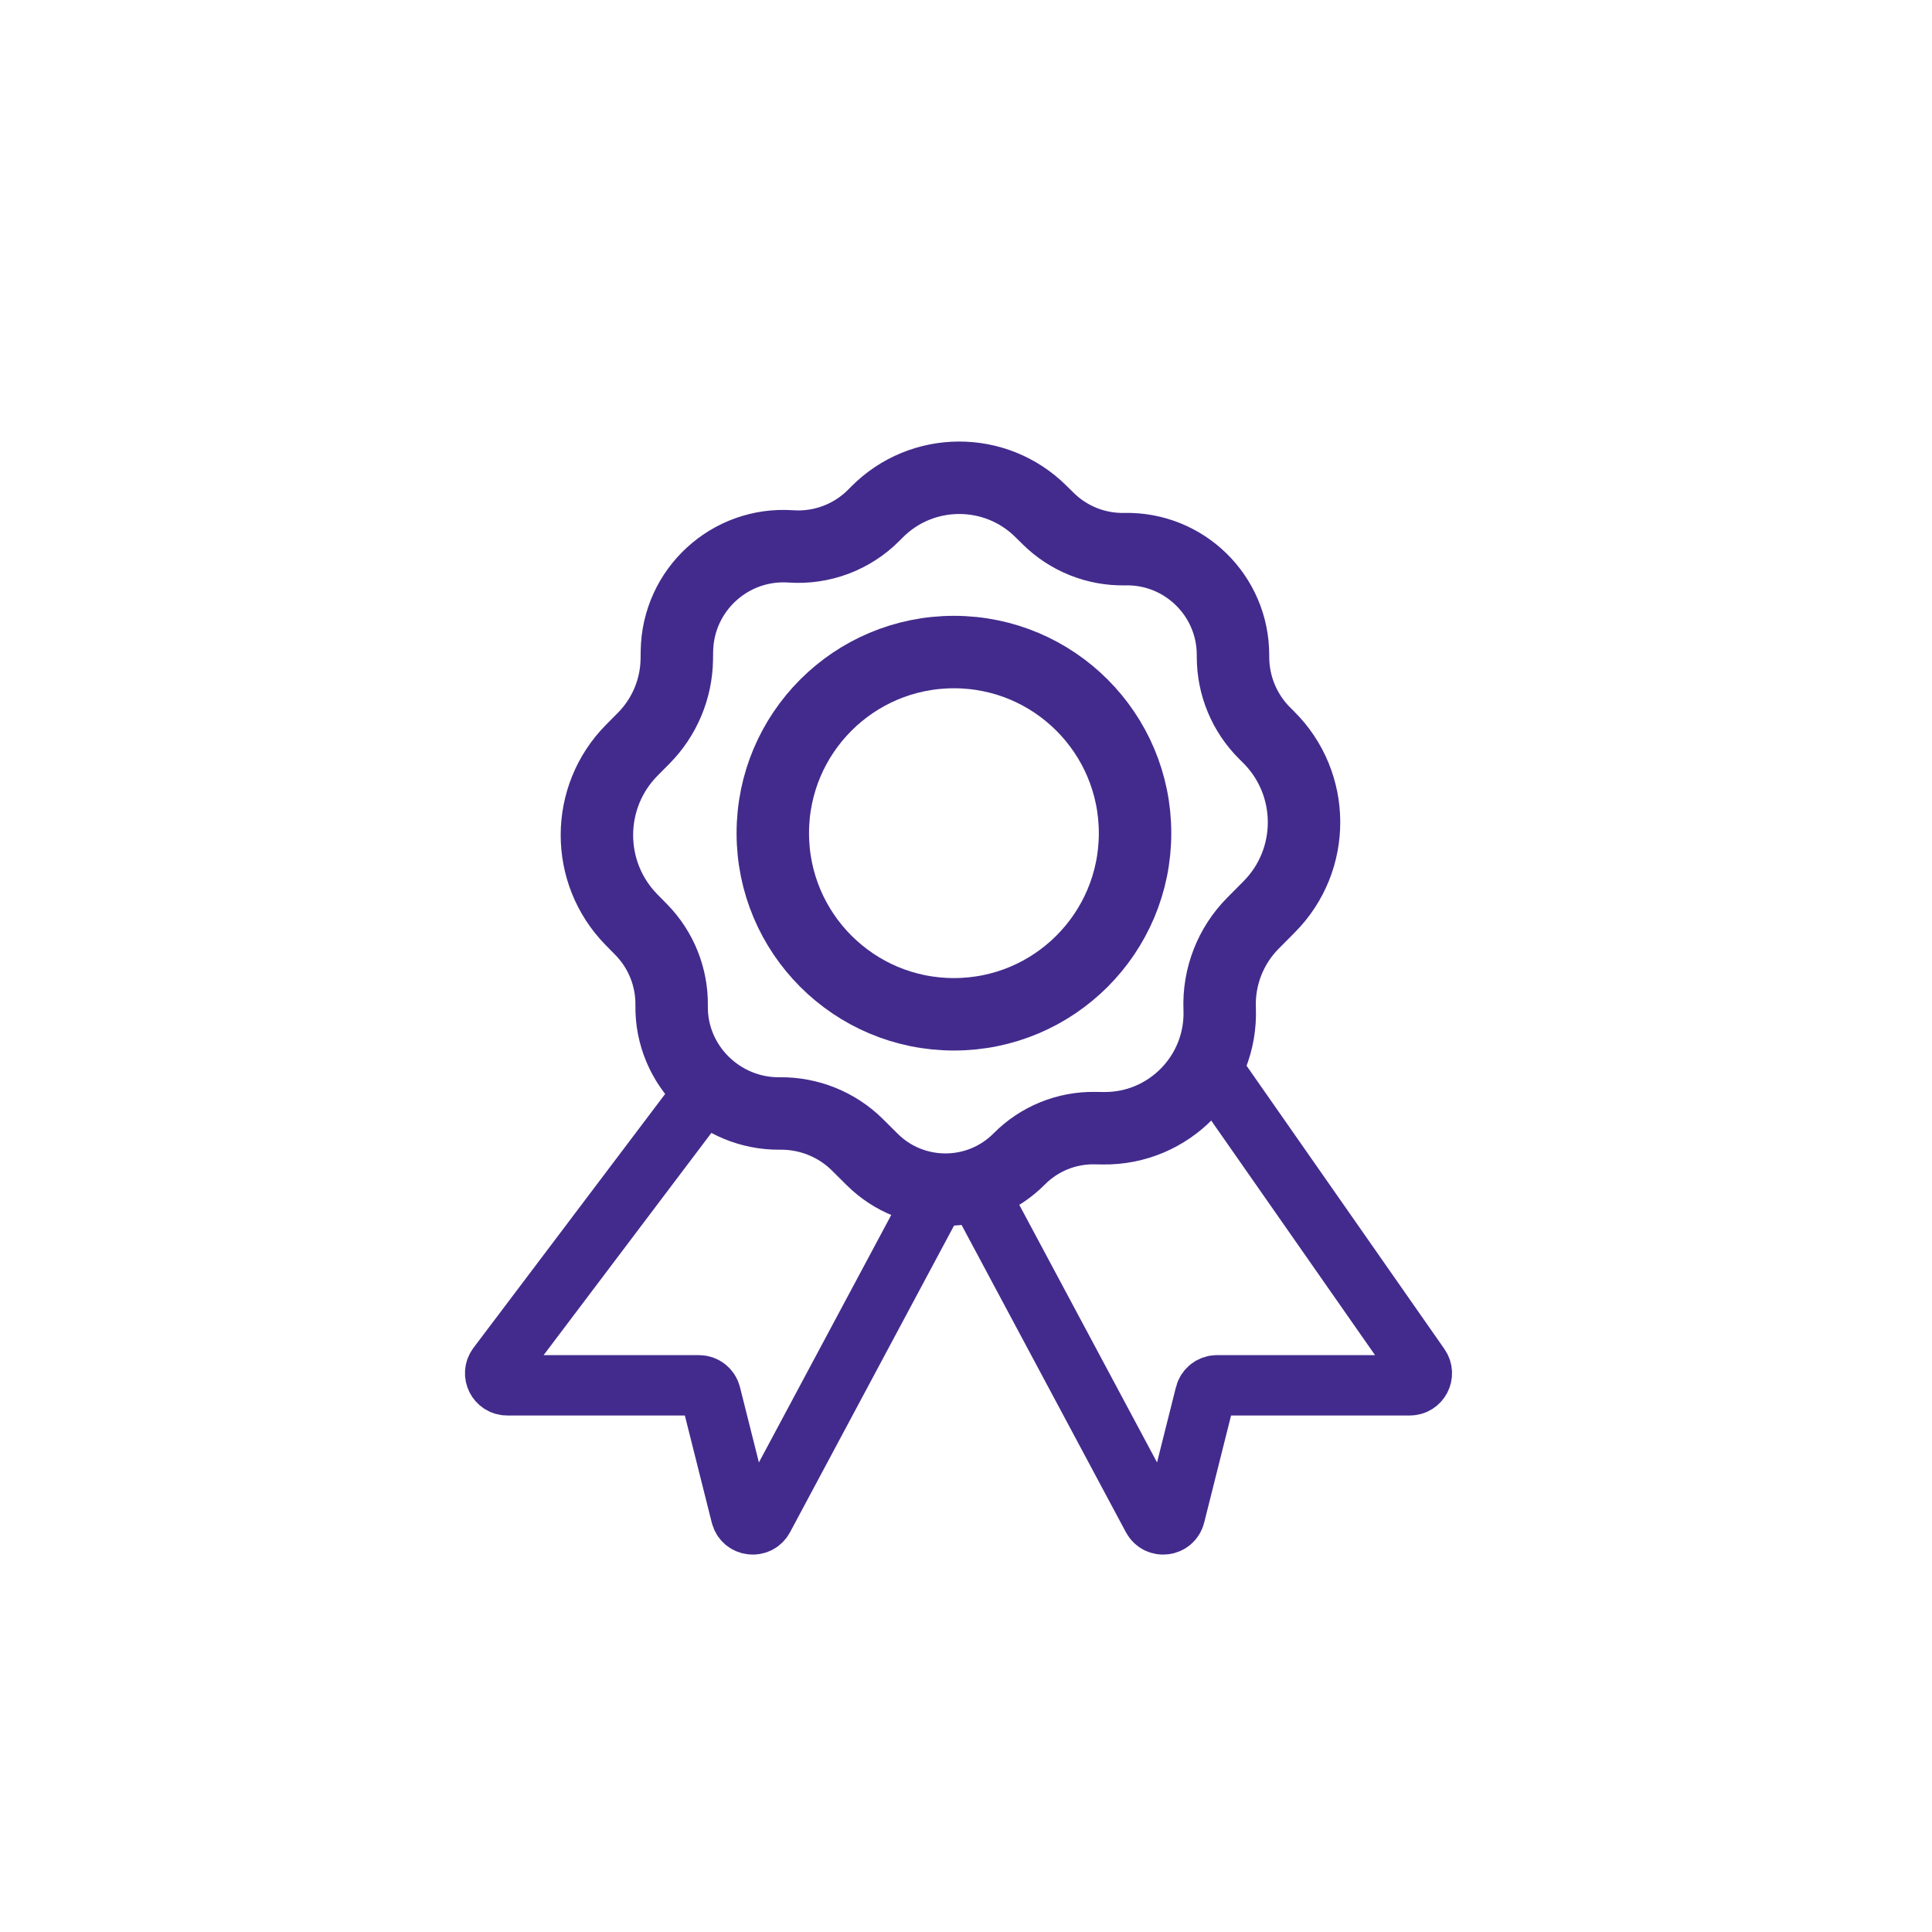
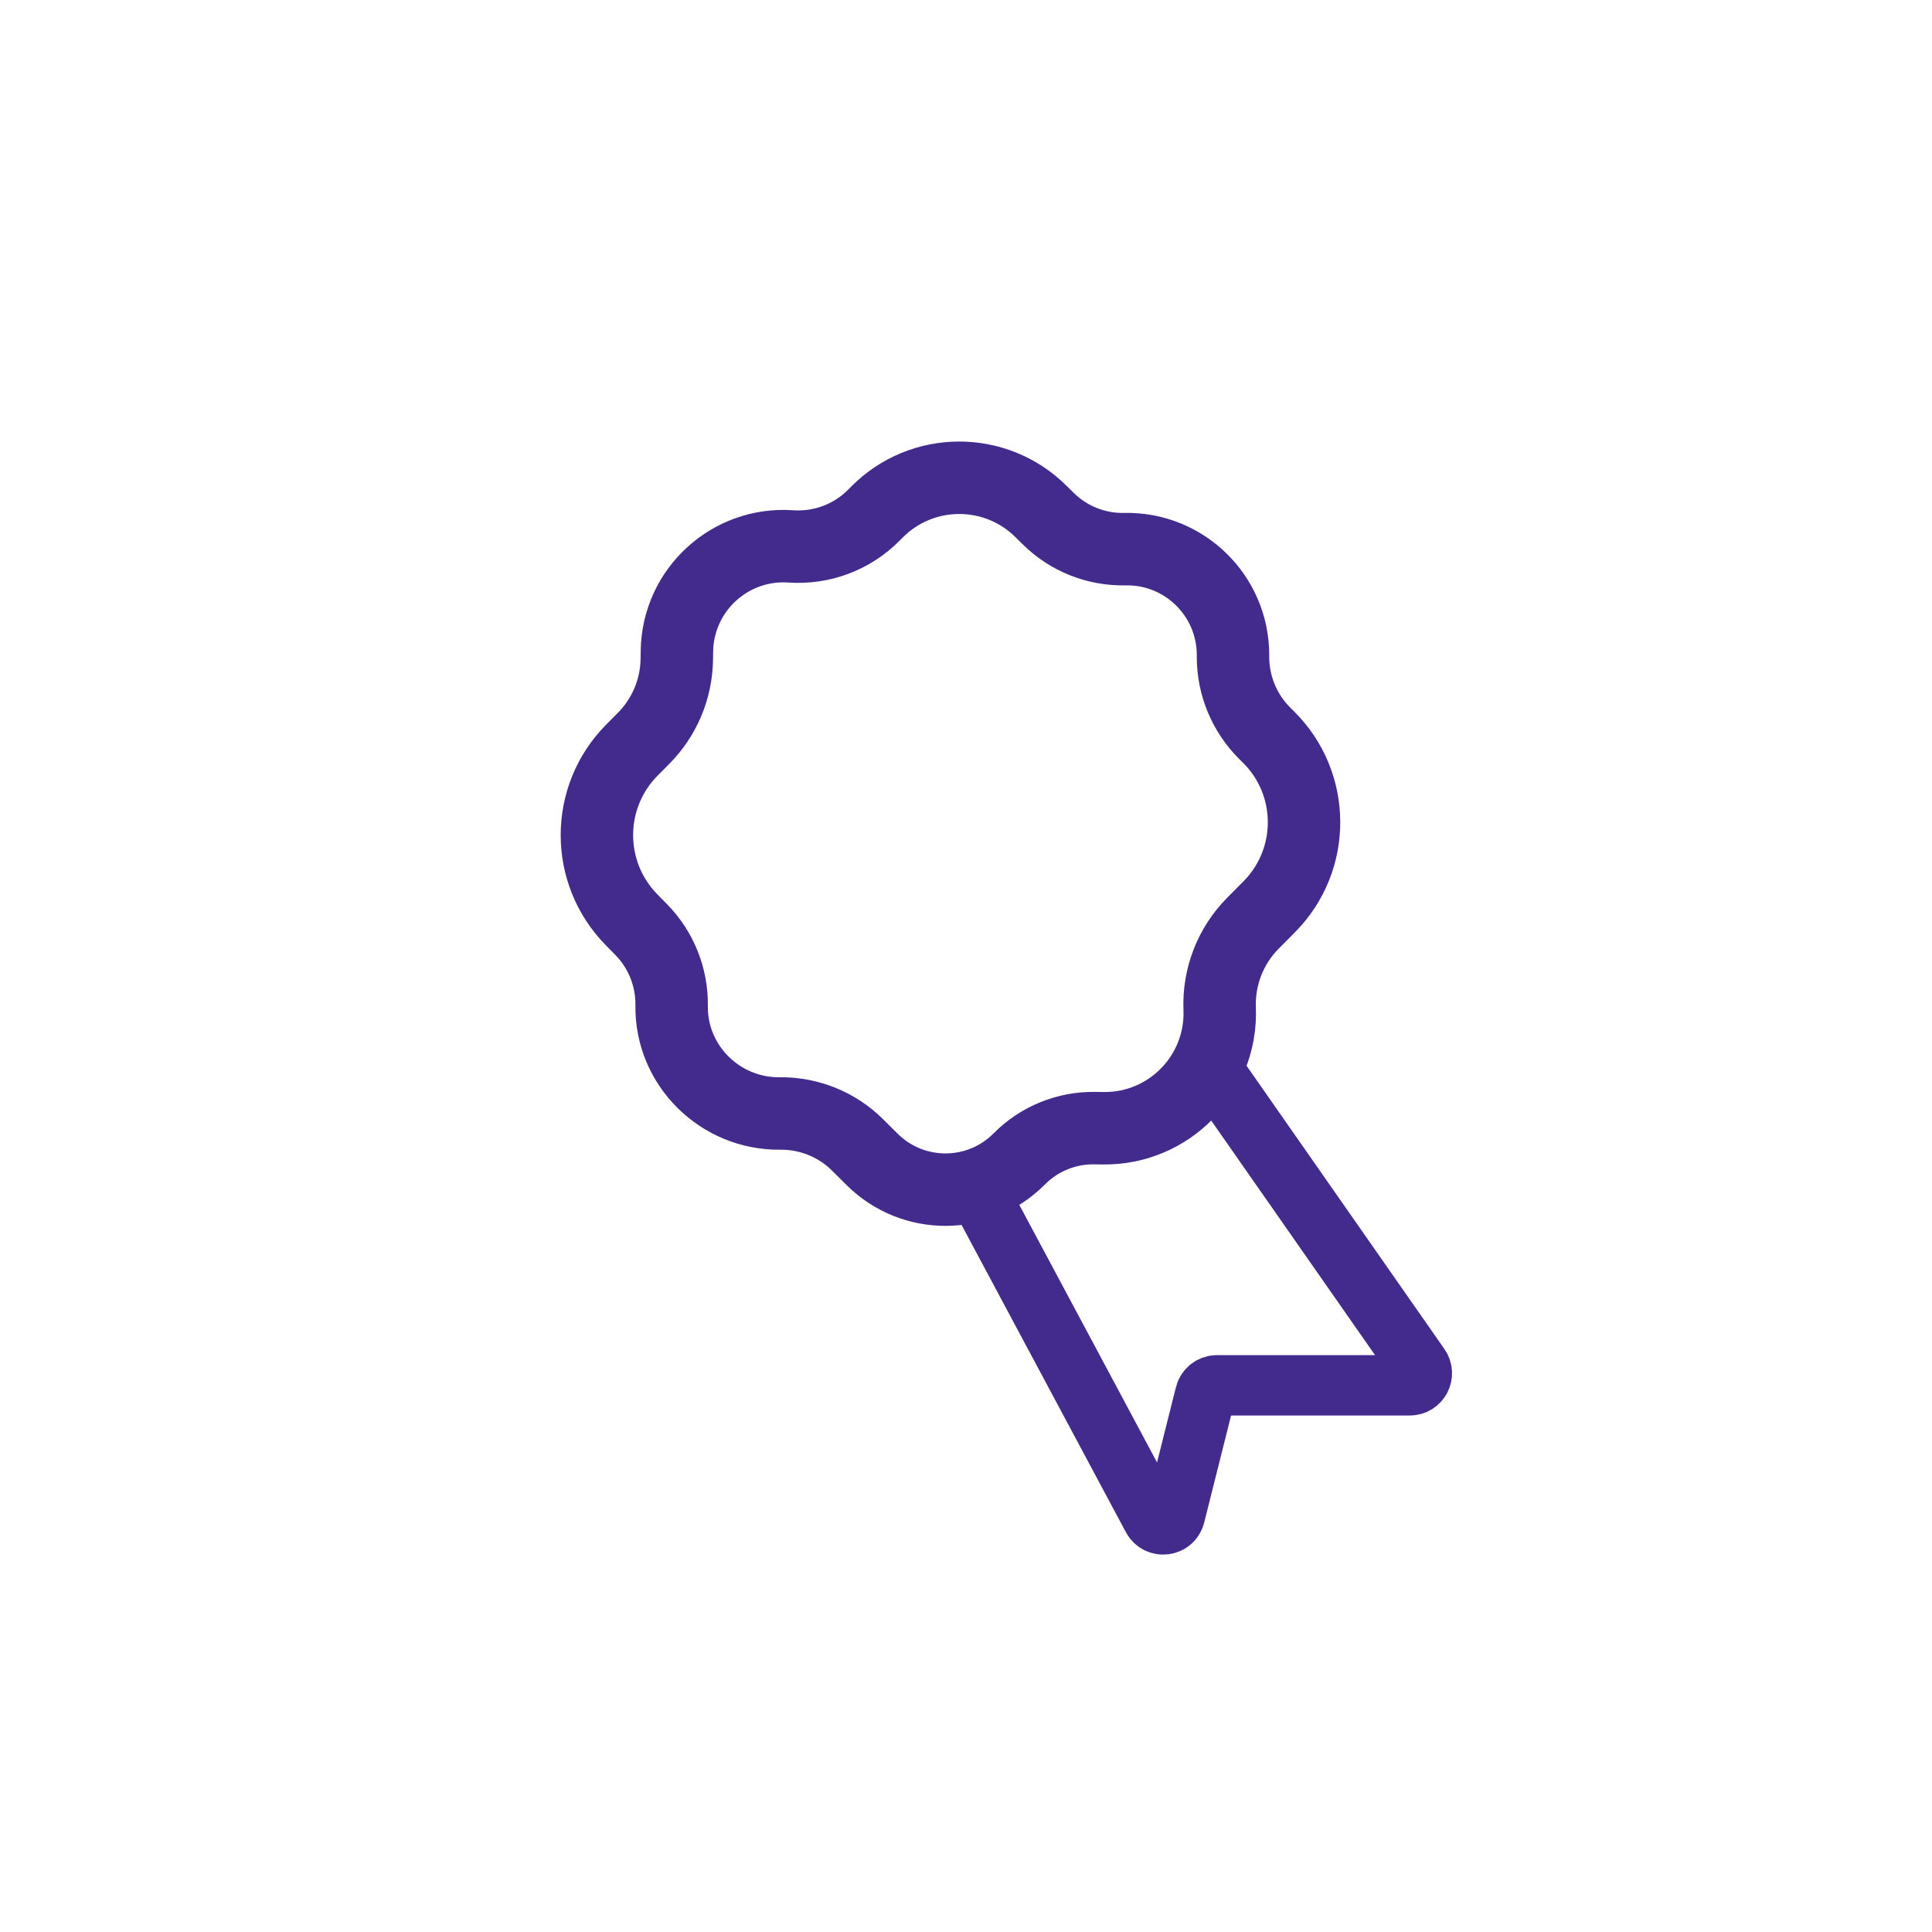
<svg xmlns="http://www.w3.org/2000/svg" width="80" height="80" viewBox="0 0 80 80" fill="none">
  <path d="M50.001 43.999L58.786 56.577C59.017 56.908 58.78 57.363 58.376 57.363H50.391C50.162 57.363 49.962 57.519 49.906 57.741L48.65 62.744C48.539 63.188 47.94 63.261 47.724 62.858L40.001 48.417" stroke="#432B8D" stroke-width="2.5" />
-   <path d="M29.334 44.999L20.605 56.562C20.356 56.891 20.591 57.363 21.004 57.363H28.944C29.173 57.363 29.373 57.519 29.428 57.741L30.685 62.744C30.796 63.188 31.395 63.261 31.611 62.858L39.334 48.417" stroke="#432B8D" stroke-width="2.5" />
-   <path d="M39.5 42C43.642 42 47 38.642 47 34.5C47 30.358 43.642 27 39.5 27C35.358 27 32 30.358 32 34.5C32 38.642 35.358 42 39.5 42Z" stroke="#432B8D" stroke-width="3" />
  <path d="M51.056 27.2L51.056 27.127C51.058 24.667 49.037 22.687 46.578 22.739C45.389 22.764 44.242 22.305 43.398 21.468L43.101 21.175C41.218 19.308 38.179 19.321 36.312 21.204L36.187 21.33C35.283 22.242 34.028 22.715 32.747 22.625C30.223 22.45 28.068 24.43 28.03 26.96L28.025 27.305C28.006 28.53 27.514 29.7 26.652 30.57L26.166 31.06C24.24 33.002 24.233 36.131 26.149 38.083L26.551 38.492C27.375 39.331 27.828 40.465 27.811 41.641C27.774 44.118 29.822 46.136 32.298 46.107C33.489 46.093 34.651 46.558 35.497 47.396L36.118 48.013C37.807 49.687 40.532 49.675 42.206 47.987C43.03 47.156 44.157 46.696 45.327 46.713L45.672 46.718C48.404 46.759 50.61 44.499 50.504 41.769C50.452 40.449 50.951 39.166 51.881 38.228L52.557 37.547C54.489 35.598 54.475 32.452 52.527 30.52L52.375 30.369C51.53 29.531 51.055 28.39 51.056 27.2Z" stroke="#432B8D" stroke-width="3" />
</svg>